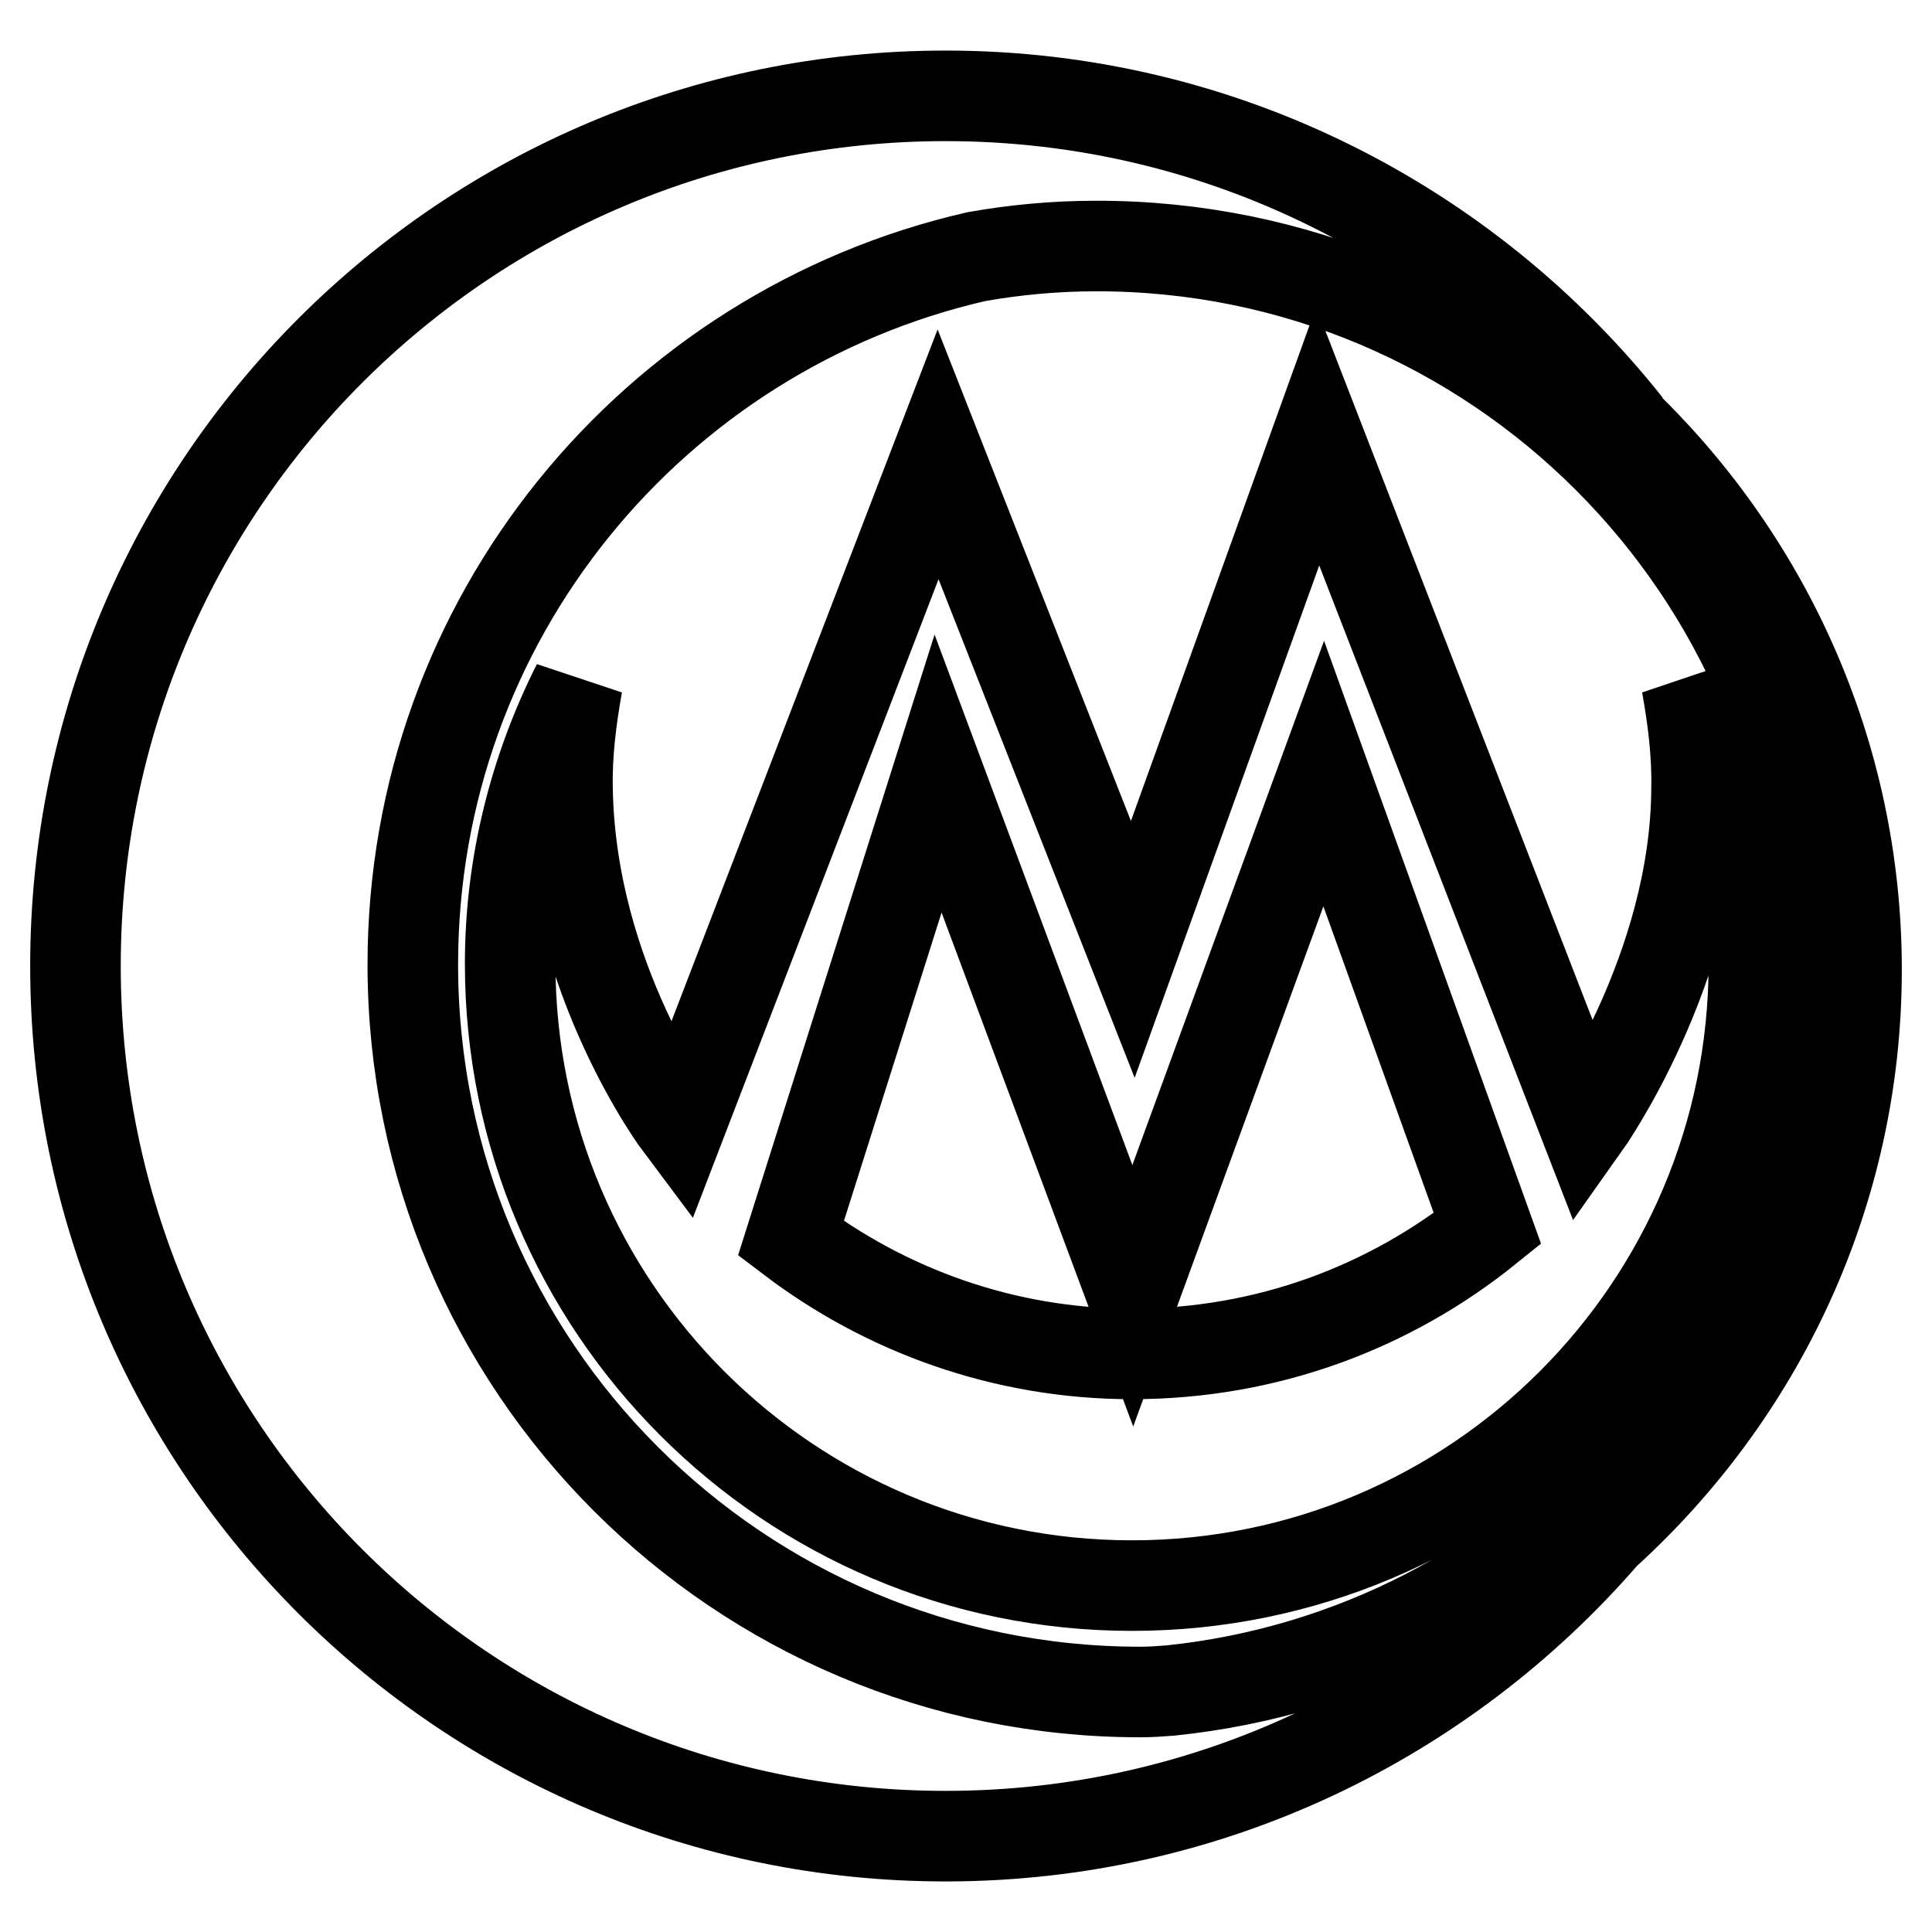
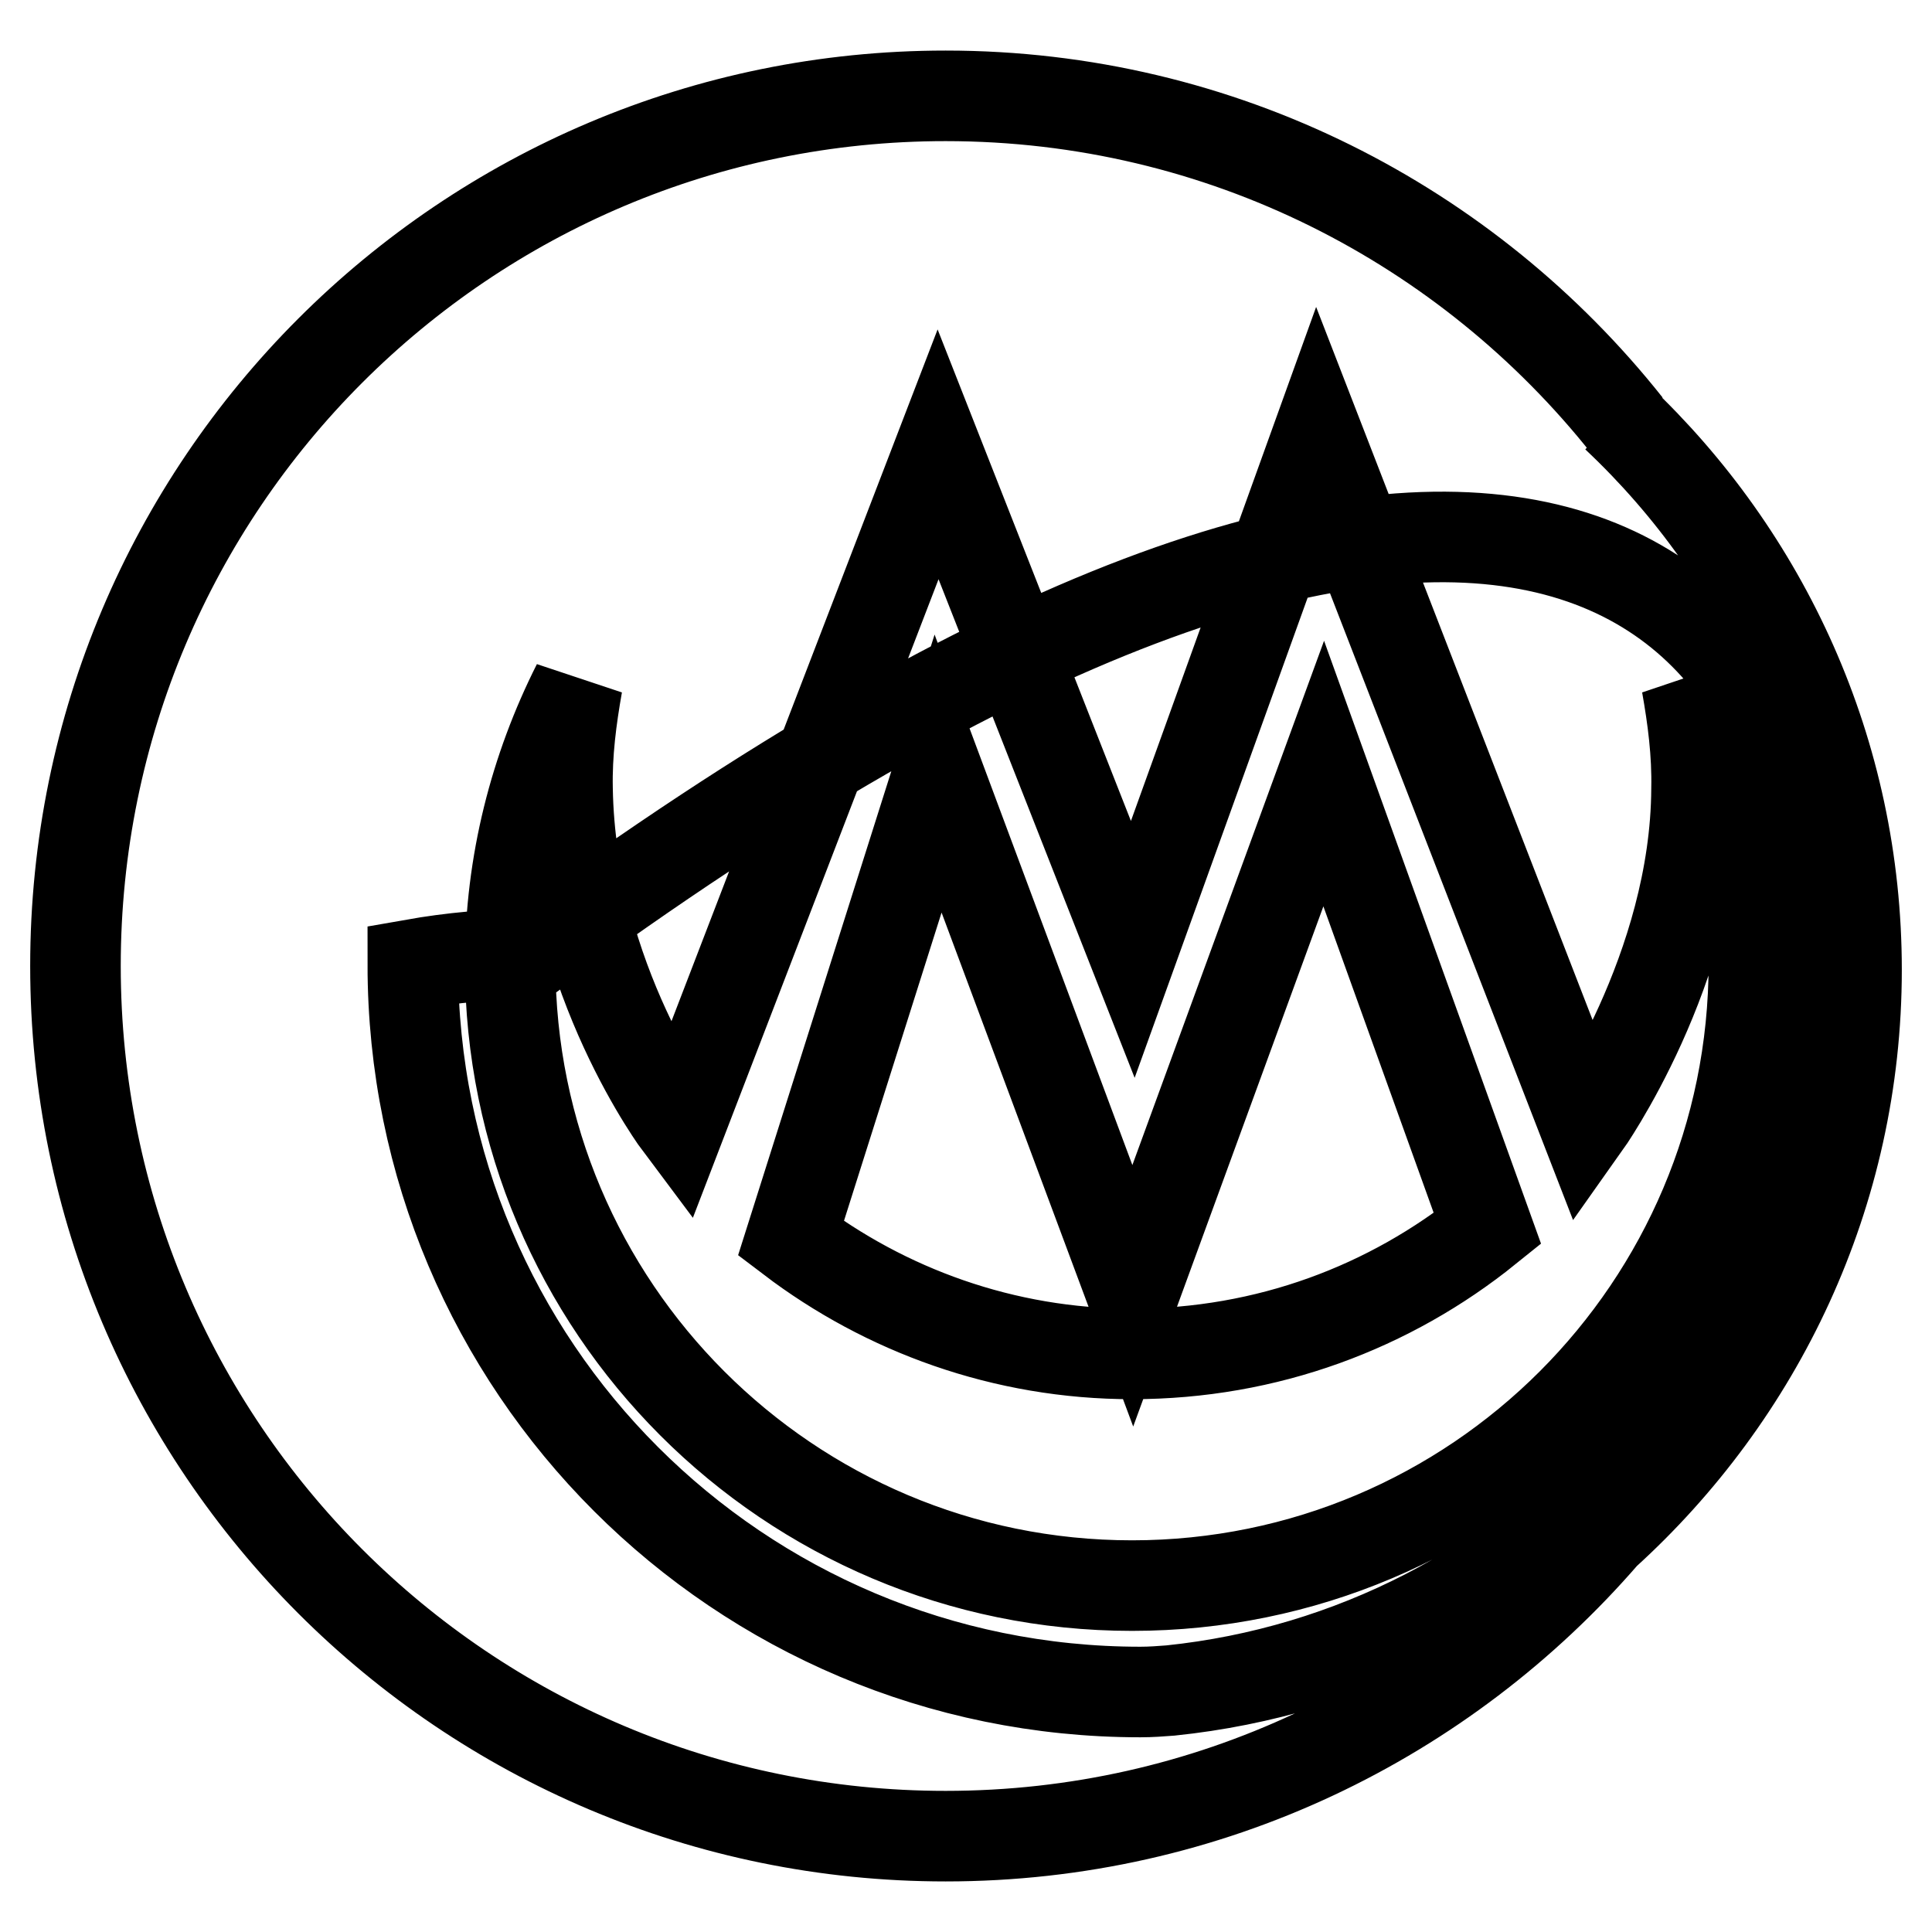
<svg xmlns="http://www.w3.org/2000/svg" version="1.1" x="0px" y="0px" viewBox="0 0 256 256" enable-background="new 0 0 256 256" xml:space="preserve">
  <g>
-     <path stroke-width="12" fill-opacity="0" stroke="#000000" d="M210,149.1l-35.4-91.3l-24.5,68l-25.8-65.6l-34.2,88.9c0,0-14.5-19.3-14.9-44.6c-0.1-4.7,0.5-9.3,1.3-13.8 c-5.6,11.1-8.9,23.7-8.9,37c0,45.5,36.9,82.4,82.4,82.4c45.5,0,82.4-36.9,82.4-82.4c0-13.3-3.2-25.9-8.9-37 c0.8,4.5,1.4,9.1,1.3,13.8C224.7,128.4,210,149.1,210,149.1z M150,179.4c-17,0-32.7-5.8-45.2-15.3l19.5-61.6l25.8,69.2l25.3-69.2 l21.7,60.3C184.2,173.2,167.9,179.4,150,179.4z M246,128.5c0-28.8-12.2-54.8-31.7-73.2c0.4,0.4,0.9,0.7,1.3,1.1 c-21.1-26.6-53.7-43.7-90.3-43.7C61.6,12.7,10,64.3,10,128c0,63.7,51.6,115.3,115.3,115.3c34.9,0,66.1-15.5,87.3-40 C233,184.8,246,158.2,246,128.5z M241.2,128.5c0,49.6-37.8,90.5-86.1,95.5c-1.3,0.1-2.6,0.2-4,0.2c-53.2,0-96.4-43.1-96.4-96.4 c0-45.8,31.9-84,74.7-93.8c5.1-0.9,10.4-1.4,15.8-1.4C198.1,32.5,241.2,75.6,241.2,128.5z" />
+     <path stroke-width="12" fill-opacity="0" stroke="#000000" d="M210,149.1l-35.4-91.3l-24.5,68l-25.8-65.6l-34.2,88.9c0,0-14.5-19.3-14.9-44.6c-0.1-4.7,0.5-9.3,1.3-13.8 c-5.6,11.1-8.9,23.7-8.9,37c0,45.5,36.9,82.4,82.4,82.4c45.5,0,82.4-36.9,82.4-82.4c0-13.3-3.2-25.9-8.9-37 c0.8,4.5,1.4,9.1,1.3,13.8C224.7,128.4,210,149.1,210,149.1z M150,179.4c-17,0-32.7-5.8-45.2-15.3l19.5-61.6l25.8,69.2l25.3-69.2 l21.7,60.3C184.2,173.2,167.9,179.4,150,179.4z M246,128.5c0-28.8-12.2-54.8-31.7-73.2c0.4,0.4,0.9,0.7,1.3,1.1 c-21.1-26.6-53.7-43.7-90.3-43.7C61.6,12.7,10,64.3,10,128c0,63.7,51.6,115.3,115.3,115.3c34.9,0,66.1-15.5,87.3-40 C233,184.8,246,158.2,246,128.5z M241.2,128.5c0,49.6-37.8,90.5-86.1,95.5c-1.3,0.1-2.6,0.2-4,0.2c-53.2,0-96.4-43.1-96.4-96.4 c5.1-0.9,10.4-1.4,15.8-1.4C198.1,32.5,241.2,75.6,241.2,128.5z" />
  </g>
</svg>